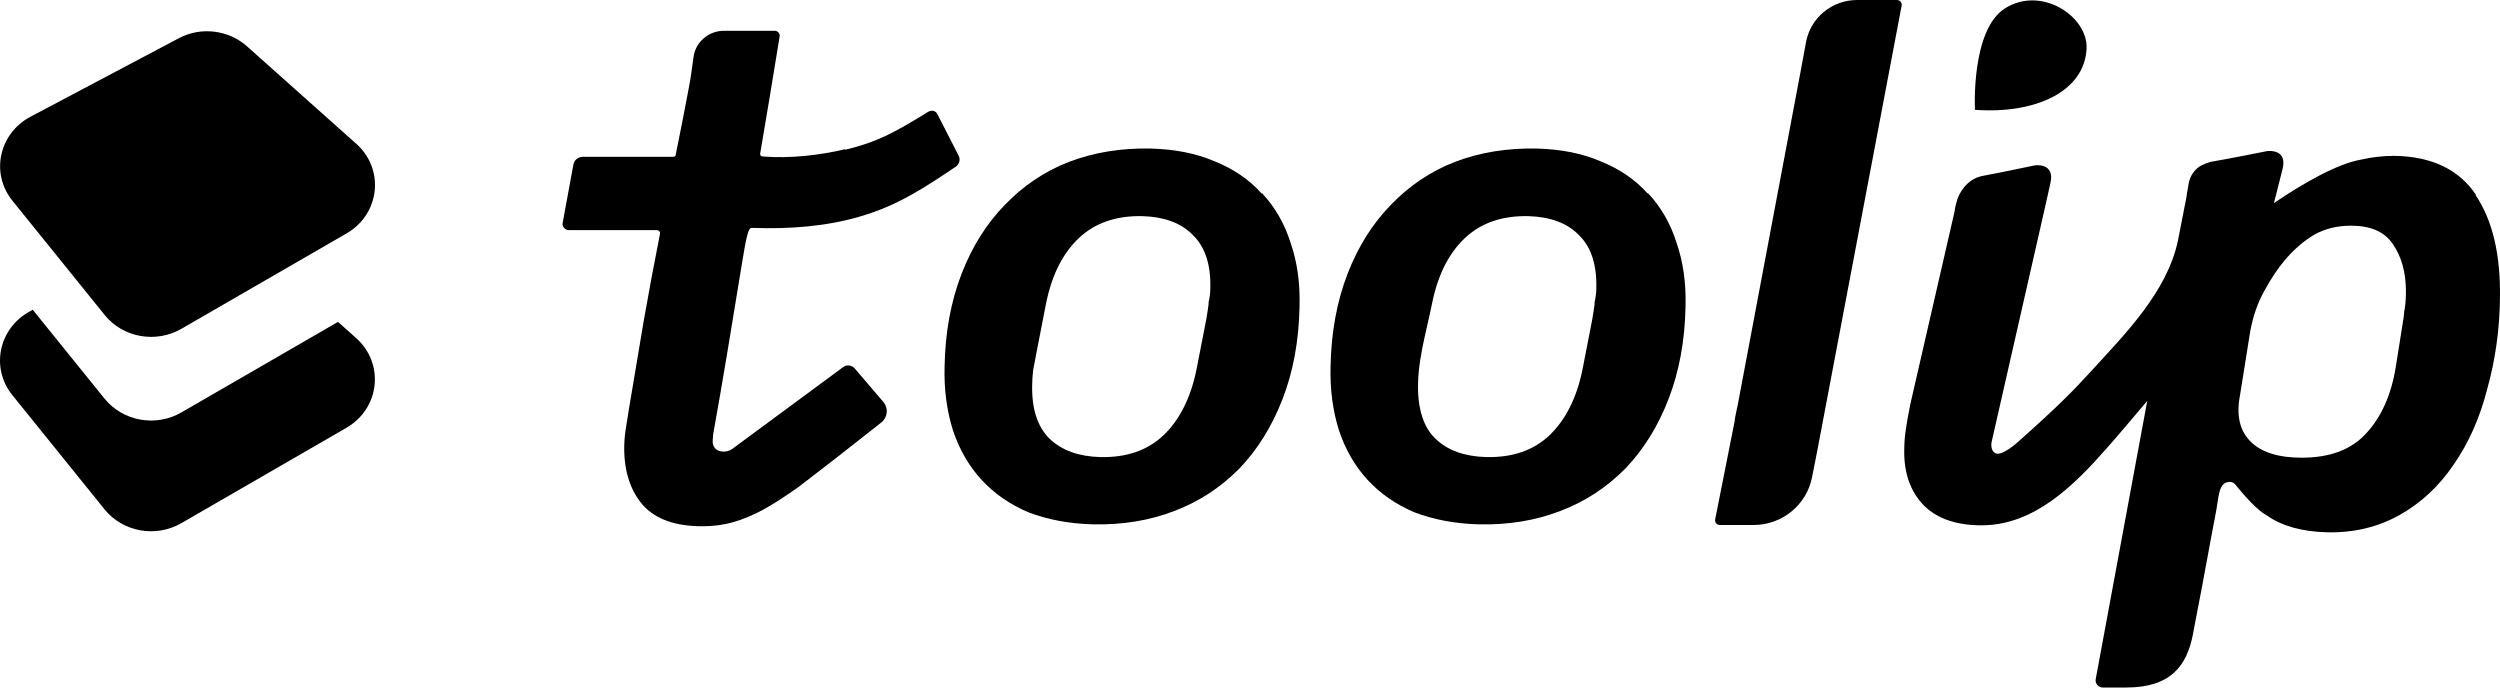
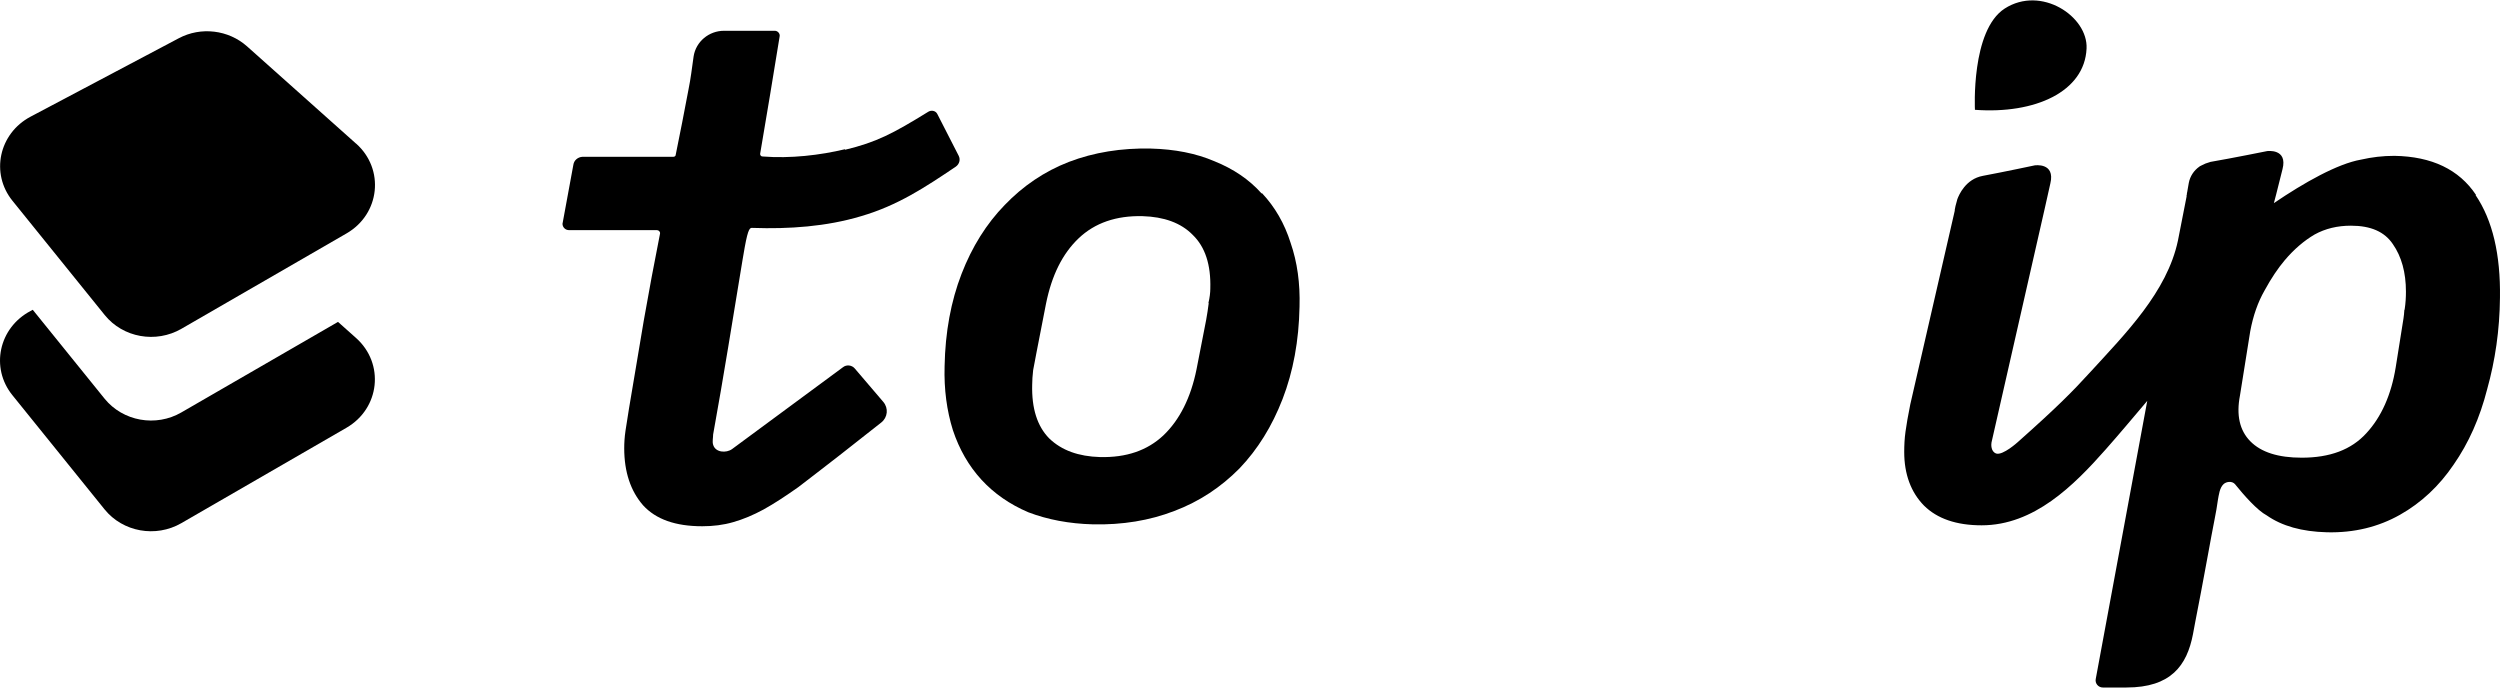
<svg xmlns="http://www.w3.org/2000/svg" width="80" height="22" viewBox="0 0 80 22" fill="none">
  <path d="M10.821 10.298L5.803 13.198C4.987 13.671 3.934 13.481 3.347 12.758L1.048 9.913L0.975 9.953C-0.039 10.488 -0.313 11.768 0.396 12.645L3.347 16.301C3.931 17.023 4.983 17.214 5.803 16.741L11.084 13.69C12.159 13.07 12.312 11.633 11.393 10.815L10.817 10.301L10.821 10.298Z" fill="currentColor" />
  <path d="M11.393 4.595L7.904 1.482C7.309 0.954 6.428 0.847 5.719 1.225L0.979 3.733C-0.035 4.269 -0.31 5.549 0.399 6.425L3.351 10.081C3.934 10.804 4.987 10.994 5.806 10.521L11.088 7.47C12.163 6.85 12.315 5.413 11.396 4.595H11.393Z" fill="currentColor" />
-   <path d="M60.699 0H59.43C58.621 0 57.936 0.569 57.792 1.351L57.629 2.235L55.603 12.981C55.572 13.123 55.541 13.255 55.521 13.377L55.511 13.448C55.511 13.448 55.511 13.458 55.511 13.468L54.886 16.617C54.866 16.718 54.938 16.8 55.04 16.8H56.114C57.025 16.8 57.813 16.16 57.987 15.266L58.151 14.433L60.852 0.183C60.873 0.091 60.801 0 60.699 0Z" fill="currentColor" />
-   <path d="M52.719 6.186C52.32 5.739 51.819 5.404 51.215 5.16C50.621 4.906 49.946 4.774 49.178 4.754C48.237 4.733 47.357 4.875 46.559 5.18C45.771 5.485 45.085 5.952 44.502 6.561C43.919 7.161 43.458 7.892 43.12 8.766C42.783 9.639 42.599 10.624 42.578 11.721C42.558 12.463 42.65 13.143 42.844 13.763C43.049 14.382 43.356 14.911 43.755 15.347C44.164 15.794 44.666 16.14 45.259 16.393C45.873 16.627 46.559 16.759 47.326 16.779C48.268 16.8 49.137 16.657 49.925 16.353C50.734 16.048 51.419 15.591 52.013 14.992C52.596 14.382 53.057 13.641 53.394 12.767C53.732 11.894 53.916 10.909 53.937 9.812C53.957 9.07 53.865 8.39 53.65 7.77C53.456 7.151 53.149 6.622 52.739 6.186H52.719ZM51.031 9.7C51.01 9.883 50.979 10.056 50.949 10.238L50.642 11.813C50.458 12.727 50.099 13.438 49.577 13.935C49.066 14.413 48.401 14.646 47.551 14.626C46.866 14.606 46.313 14.413 45.924 14.027C45.546 13.661 45.413 13.123 45.382 12.615C45.331 11.62 45.627 10.695 45.822 9.73C46.006 8.806 46.354 8.116 46.866 7.628C47.388 7.13 48.073 6.897 48.912 6.917C49.598 6.937 50.14 7.13 50.519 7.516C50.918 7.902 51.102 8.471 51.082 9.233C51.082 9.365 51.061 9.527 51.02 9.7H51.031Z" fill="currentColor" />
  <path d="M40.367 6.186C39.968 5.739 39.467 5.404 38.863 5.16C38.27 4.906 37.594 4.774 36.827 4.754C35.885 4.733 35.005 4.875 34.207 5.18C33.419 5.485 32.734 5.952 32.15 6.561C31.567 7.161 31.107 7.892 30.769 8.766C30.431 9.639 30.247 10.624 30.227 11.721C30.206 12.463 30.298 13.143 30.492 13.763C30.697 14.382 31.004 14.911 31.403 15.347C31.813 15.794 32.314 16.14 32.907 16.393C33.522 16.627 34.207 16.759 34.975 16.779C35.916 16.8 36.786 16.657 37.574 16.353C38.382 16.048 39.068 15.591 39.661 14.992C40.245 14.382 40.705 13.641 41.043 12.767C41.38 11.894 41.565 10.909 41.585 9.812C41.606 9.07 41.514 8.39 41.299 7.77C41.104 7.151 40.797 6.622 40.388 6.186H40.367ZM38.679 9.7C38.658 9.883 38.628 10.056 38.597 10.238L38.29 11.813C38.106 12.727 37.748 13.438 37.226 13.935C36.714 14.413 36.049 14.646 35.2 14.626C34.514 14.606 33.972 14.413 33.573 14.027C33.194 13.641 33.01 13.072 33.03 12.31C33.03 12.178 33.041 12.016 33.061 11.843C33.092 11.66 33.133 11.488 33.163 11.305L33.47 9.73C33.654 8.806 34.002 8.116 34.514 7.628C35.036 7.13 35.722 6.897 36.561 6.917C37.246 6.937 37.789 7.13 38.167 7.516C38.566 7.902 38.751 8.471 38.73 9.233C38.73 9.365 38.71 9.527 38.669 9.7H38.679Z" fill="currentColor" />
  <path d="M63.198 3.514C63.198 3.514 63.065 0.975 64.15 0.274C65.317 -0.477 66.821 0.528 66.77 1.554C66.708 2.935 65.122 3.656 63.198 3.514Z" fill="currentColor" />
  <path d="M79.231 6.236C78.689 5.424 77.819 5.007 76.622 4.987C76.243 4.987 75.906 5.028 75.547 5.109C74.8 5.241 73.736 5.84 72.764 6.5L72.836 6.226C72.836 6.226 72.836 6.226 73.04 5.414C73.214 4.743 72.549 4.835 72.549 4.835C72.549 4.835 71.393 5.068 70.738 5.18C70.718 5.18 70.697 5.2 70.677 5.2C70.605 5.221 70.544 5.241 70.472 5.282C70.441 5.302 70.4 5.312 70.38 5.332C70.206 5.454 70.083 5.637 70.042 5.85L70.001 6.084C70.001 6.084 69.991 6.155 69.981 6.186V6.216L69.971 6.247V6.287L69.694 7.699C69.346 9.344 68.006 10.685 66.901 11.894C66.317 12.534 65.836 13.021 64.567 14.149C64.567 14.149 64.097 14.575 63.882 14.514C63.698 14.453 63.718 14.21 63.728 14.159L65.427 6.693C65.427 6.693 65.427 6.693 65.611 5.871C65.775 5.19 65.11 5.292 65.11 5.292C65.11 5.292 64.107 5.505 63.452 5.627C62.9 5.729 62.685 6.236 62.633 6.379C62.633 6.389 62.623 6.409 62.623 6.419C62.582 6.551 62.562 6.653 62.552 6.714V6.744L61.129 12.94C61.057 13.296 61.006 13.59 60.976 13.813C60.945 14.037 60.935 14.25 60.935 14.463C60.935 15.175 61.15 15.754 61.569 16.18C61.989 16.596 62.603 16.81 63.411 16.81C65.089 16.81 66.358 15.54 67.382 14.382C67.832 13.874 68.272 13.346 68.712 12.828L67.064 21.726C67.034 21.868 67.146 22 67.29 22H68.047C69.469 22 69.981 21.299 70.175 20.294C70.196 20.162 70.226 20.04 70.247 19.908C70.308 19.593 70.37 19.268 70.431 18.953C70.503 18.547 70.585 18.151 70.656 17.744C70.728 17.338 70.799 16.972 70.871 16.596C70.912 16.404 70.943 16.2 70.973 15.997C71.004 15.835 71.025 15.611 71.157 15.489C71.25 15.408 71.424 15.388 71.516 15.489C71.812 15.855 72.232 16.332 72.539 16.495C73.02 16.83 73.654 17.013 74.463 17.033C75.333 17.054 76.11 16.861 76.796 16.475C77.481 16.089 78.055 15.55 78.515 14.87C78.996 14.179 79.354 13.377 79.59 12.452C79.845 11.538 79.989 10.563 79.999 9.527C80.019 8.146 79.763 7.049 79.221 6.247L79.231 6.236ZM76.939 9.923C76.929 10.116 76.898 10.269 76.878 10.401L76.663 11.752C76.52 12.635 76.202 13.346 75.722 13.864C75.24 14.392 74.555 14.646 73.654 14.646C72.907 14.646 72.355 14.474 72.007 14.118C71.669 13.773 71.557 13.285 71.679 12.656L72.007 10.604C72.099 10.106 72.252 9.669 72.467 9.294C72.682 8.898 72.897 8.583 73.102 8.339C73.409 7.973 73.736 7.699 74.064 7.506C74.412 7.313 74.8 7.222 75.23 7.222C75.865 7.222 76.305 7.415 76.571 7.811C76.847 8.207 76.99 8.715 76.99 9.334C76.99 9.507 76.98 9.7 76.949 9.903L76.939 9.923Z" fill="currentColor" />
  <path d="M27.046 4.774C26.238 4.967 25.296 5.078 24.396 5.007C24.355 5.007 24.324 4.967 24.324 4.926C24.539 3.677 24.744 2.417 24.948 1.168C24.969 1.077 24.887 0.985 24.795 0.985H23.168C22.687 0.985 22.267 1.331 22.195 1.808C22.144 2.163 22.103 2.519 22.032 2.864C21.899 3.565 21.766 4.256 21.622 4.957C21.622 4.997 21.582 5.018 21.541 5.018H18.634C18.491 5.028 18.368 5.129 18.348 5.271L18 7.161C18 7.272 18.092 7.364 18.205 7.364H21.019C21.08 7.364 21.131 7.415 21.121 7.476C20.937 8.4 20.763 9.334 20.599 10.269C20.446 11.203 20.282 12.138 20.128 13.072C20.087 13.336 20.047 13.58 20.016 13.783C19.985 13.996 19.975 14.179 19.975 14.342C19.975 15.103 20.18 15.713 20.579 16.17C20.988 16.617 21.612 16.84 22.472 16.84C22.82 16.84 23.147 16.8 23.464 16.708C23.782 16.617 24.099 16.485 24.437 16.302C24.785 16.109 25.153 15.865 25.542 15.591C25.931 15.296 26.371 14.951 26.872 14.565L28.202 13.519C28.407 13.356 28.438 13.062 28.264 12.859L27.353 11.792C27.261 11.681 27.087 11.66 26.974 11.752L23.424 14.372C23.239 14.504 22.891 14.484 22.82 14.23C22.789 14.128 22.82 14.017 22.82 13.905C23.157 12.046 23.454 10.177 23.761 8.319C23.782 8.176 23.812 8.044 23.833 7.902C23.945 7.293 23.997 7.283 24.089 7.293C25.245 7.333 26.442 7.252 27.558 6.917C28.734 6.572 29.604 5.993 30.587 5.332C30.699 5.251 30.74 5.109 30.679 4.987L29.993 3.646C29.942 3.545 29.809 3.514 29.707 3.575C28.571 4.276 28.049 4.55 27.036 4.794L27.046 4.774Z" fill="currentColor" />
</svg>